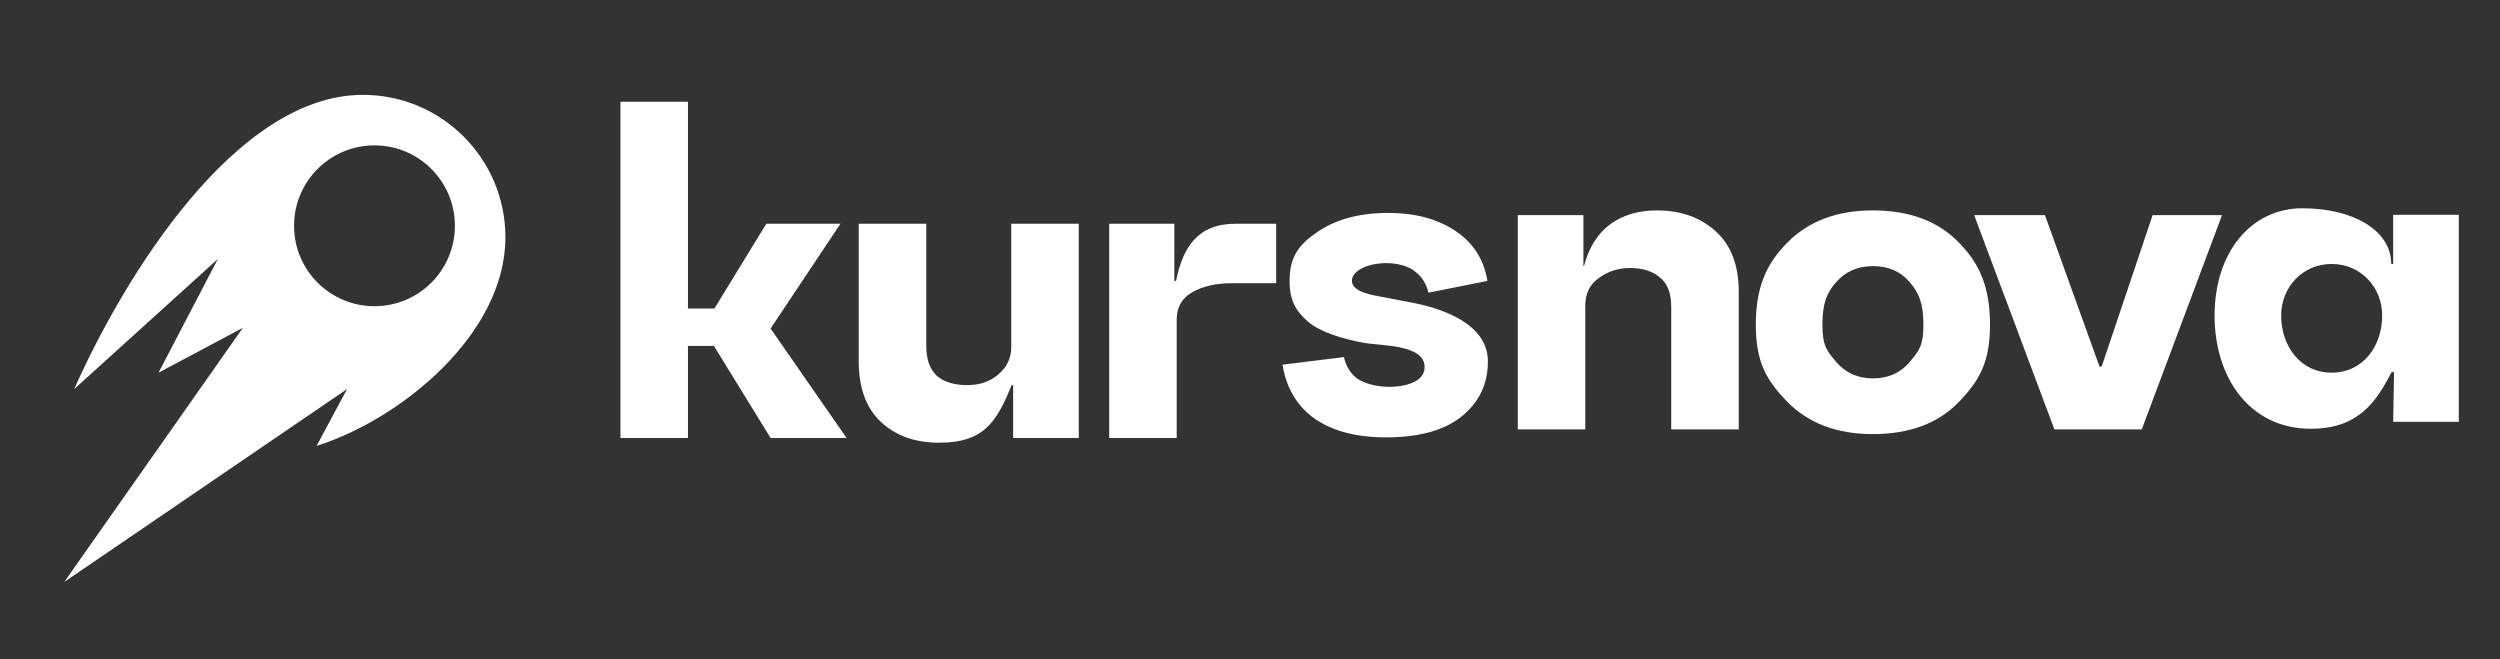
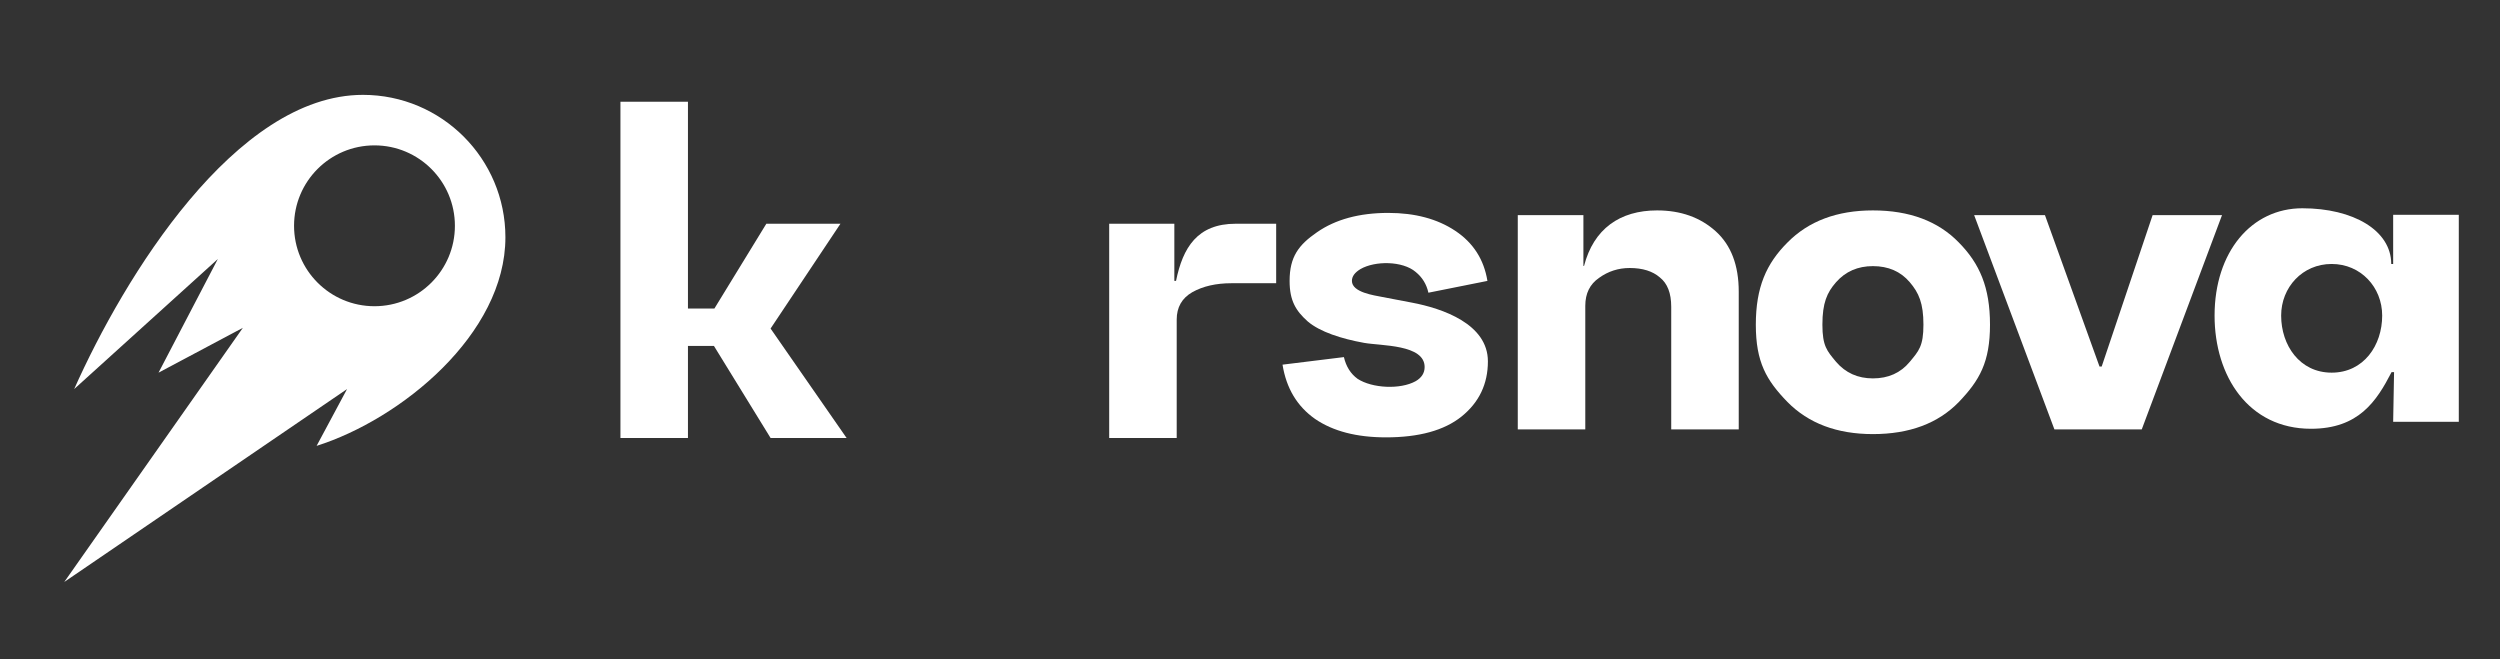
<svg xmlns="http://www.w3.org/2000/svg" width="182" height="48" viewBox="0 0 182 48" fill="none">
  <rect x="0" y="0" width="182" height="48" fill="#333333" stroke="none" />
  <path fill-rule="evenodd" clip-rule="evenodd" d="M36.794 17.275C36.794 24.333 29.181 30.52 23.049 32.459L25.265 28.324L4.678 42.368L17.681 23.865L11.54 27.131L15.858 18.857L5.4 28.324C9.014 20.21 17.135 6.906 26.425 6.906C32.151 6.906 36.794 11.549 36.794 17.275ZM27.262 22.293C30.496 22.293 33.117 19.672 33.117 16.438C33.117 13.204 30.496 10.583 27.262 10.583C24.028 10.583 21.407 13.204 21.407 16.438C21.407 19.672 24.028 22.293 27.262 22.293Z" fill="white" />
  <path d="M110.494 31.259V15.662H115.272V19.36H115.318C116.016 16.661 117.926 15.318 120.634 15.318C122.352 15.318 123.773 15.822 124.896 16.83C126.018 17.838 126.58 19.305 126.58 21.23V31.259H121.665V22.329C121.665 21.344 121.39 20.634 120.84 20.199C120.313 19.74 119.58 19.511 118.64 19.511C117.815 19.511 117.071 19.752 116.406 20.233C115.742 20.691 115.409 21.367 115.409 22.261V31.259H110.494Z" fill="white" />
  <path d="M149.561 31.259L143.718 15.662H148.873L152.845 26.686H153.002L156.71 15.662H161.763L155.92 31.259H149.561Z" fill="white" />
  <path d="M136.348 31.602C133.736 31.602 131.663 30.823 130.127 29.265C128.592 27.684 127.824 26.364 127.824 23.637C127.824 20.91 128.592 19.19 130.127 17.655C131.663 16.097 133.736 15.318 136.348 15.318C139.006 15.318 141.092 16.097 142.604 17.655C144.116 19.19 144.872 20.91 144.872 23.637C144.872 26.364 144.116 27.684 142.604 29.265C141.092 30.823 139.006 31.602 136.348 31.602ZM136.348 27.547C137.471 27.547 138.365 27.146 139.029 26.344C139.694 25.542 140.026 25.195 140.026 23.637C140.026 22.079 139.694 21.321 139.029 20.542C138.365 19.763 137.471 19.374 136.348 19.374C135.249 19.374 134.355 19.763 133.668 20.542C133.003 21.298 132.671 22.056 132.671 23.637C132.671 25.195 133.003 25.542 133.668 26.344C134.355 27.146 135.249 27.547 136.348 27.547Z" fill="white" />
  <path fill-rule="evenodd" clip-rule="evenodd" d="M168.238 31.214C171.716 31.214 173.013 29.208 174.107 27.09H174.288L174.222 30.708H179V15.638H174.222V19.217H174.082C174.082 16.776 171.319 15.162 167.611 15.162C163.903 15.162 161.221 18.34 161.221 22.974C161.221 27.397 163.695 31.214 168.238 31.214ZM169.745 27.129C167.416 27.129 166.068 25.133 166.068 22.974C166.068 20.917 167.62 19.217 169.745 19.217C171.866 19.217 173.423 20.913 173.423 22.974C173.423 25.14 172.078 27.129 169.745 27.129Z" fill="white" />
  <path d="M45.168 31.885L45.168 7.407H50.083L50.083 22.462H52.008L55.789 16.288H61.185L56.098 23.918L61.632 31.885H56.098L51.974 25.183H50.083L50.083 31.885H45.168Z" fill="white" />
-   <path d="M73.756 31.885V28.036H73.647C72.499 30.894 71.493 32.229 68.36 32.229C66.618 32.229 65.209 31.725 64.132 30.717C63.055 29.708 62.517 28.242 62.517 26.317L62.517 16.288H67.432L67.432 25.183C67.432 26.145 67.684 26.867 68.188 27.348C68.715 27.807 69.46 28.036 70.422 28.036C71.339 28.036 72.095 27.772 72.691 27.245C73.309 26.718 73.619 26.065 73.619 25.286L73.619 16.288H78.534L78.534 31.885H73.756Z" fill="white" />
  <path d="M80.749 31.885L80.749 16.288H85.492V20.445H85.616C86.111 18.026 87.164 16.288 89.96 16.288L92.905 16.288V20.619L89.651 20.619C88.528 20.619 87.577 20.836 86.798 21.272C86.042 21.707 85.664 22.372 85.664 23.265L85.664 31.885H80.749Z" fill="white" />
  <path d="M93.368 26.547L97.836 25.997C97.996 26.685 98.328 27.212 98.832 27.578C99.893 28.27 101.943 28.371 103.06 27.75C103.495 27.498 103.713 27.155 103.713 26.719C103.713 25.065 100.545 25.183 99.308 24.961C97.658 24.663 96.1 24.162 95.207 23.405C94.336 22.627 93.883 21.893 93.883 20.45C93.883 18.685 94.547 17.826 95.876 16.909C97.228 15.97 98.958 15.5 101.066 15.5C103.014 15.5 104.641 15.935 105.947 16.806C107.253 17.677 108.032 18.891 108.284 20.45L103.988 21.309C103.851 20.69 103.541 20.186 103.06 19.797C102.107 18.986 100.099 18.976 99.039 19.59C98.626 19.842 98.42 20.119 98.42 20.45C98.42 21.291 100.053 21.502 100.62 21.618L102.785 22.031C105.012 22.452 108.319 23.582 108.319 26.307C108.319 27.956 107.677 29.297 106.394 30.328C105.134 31.336 103.301 31.84 100.895 31.84C98.764 31.84 97.045 31.394 95.739 30.5C94.433 29.583 93.642 28.266 93.368 26.547Z" fill="white" />
</svg>